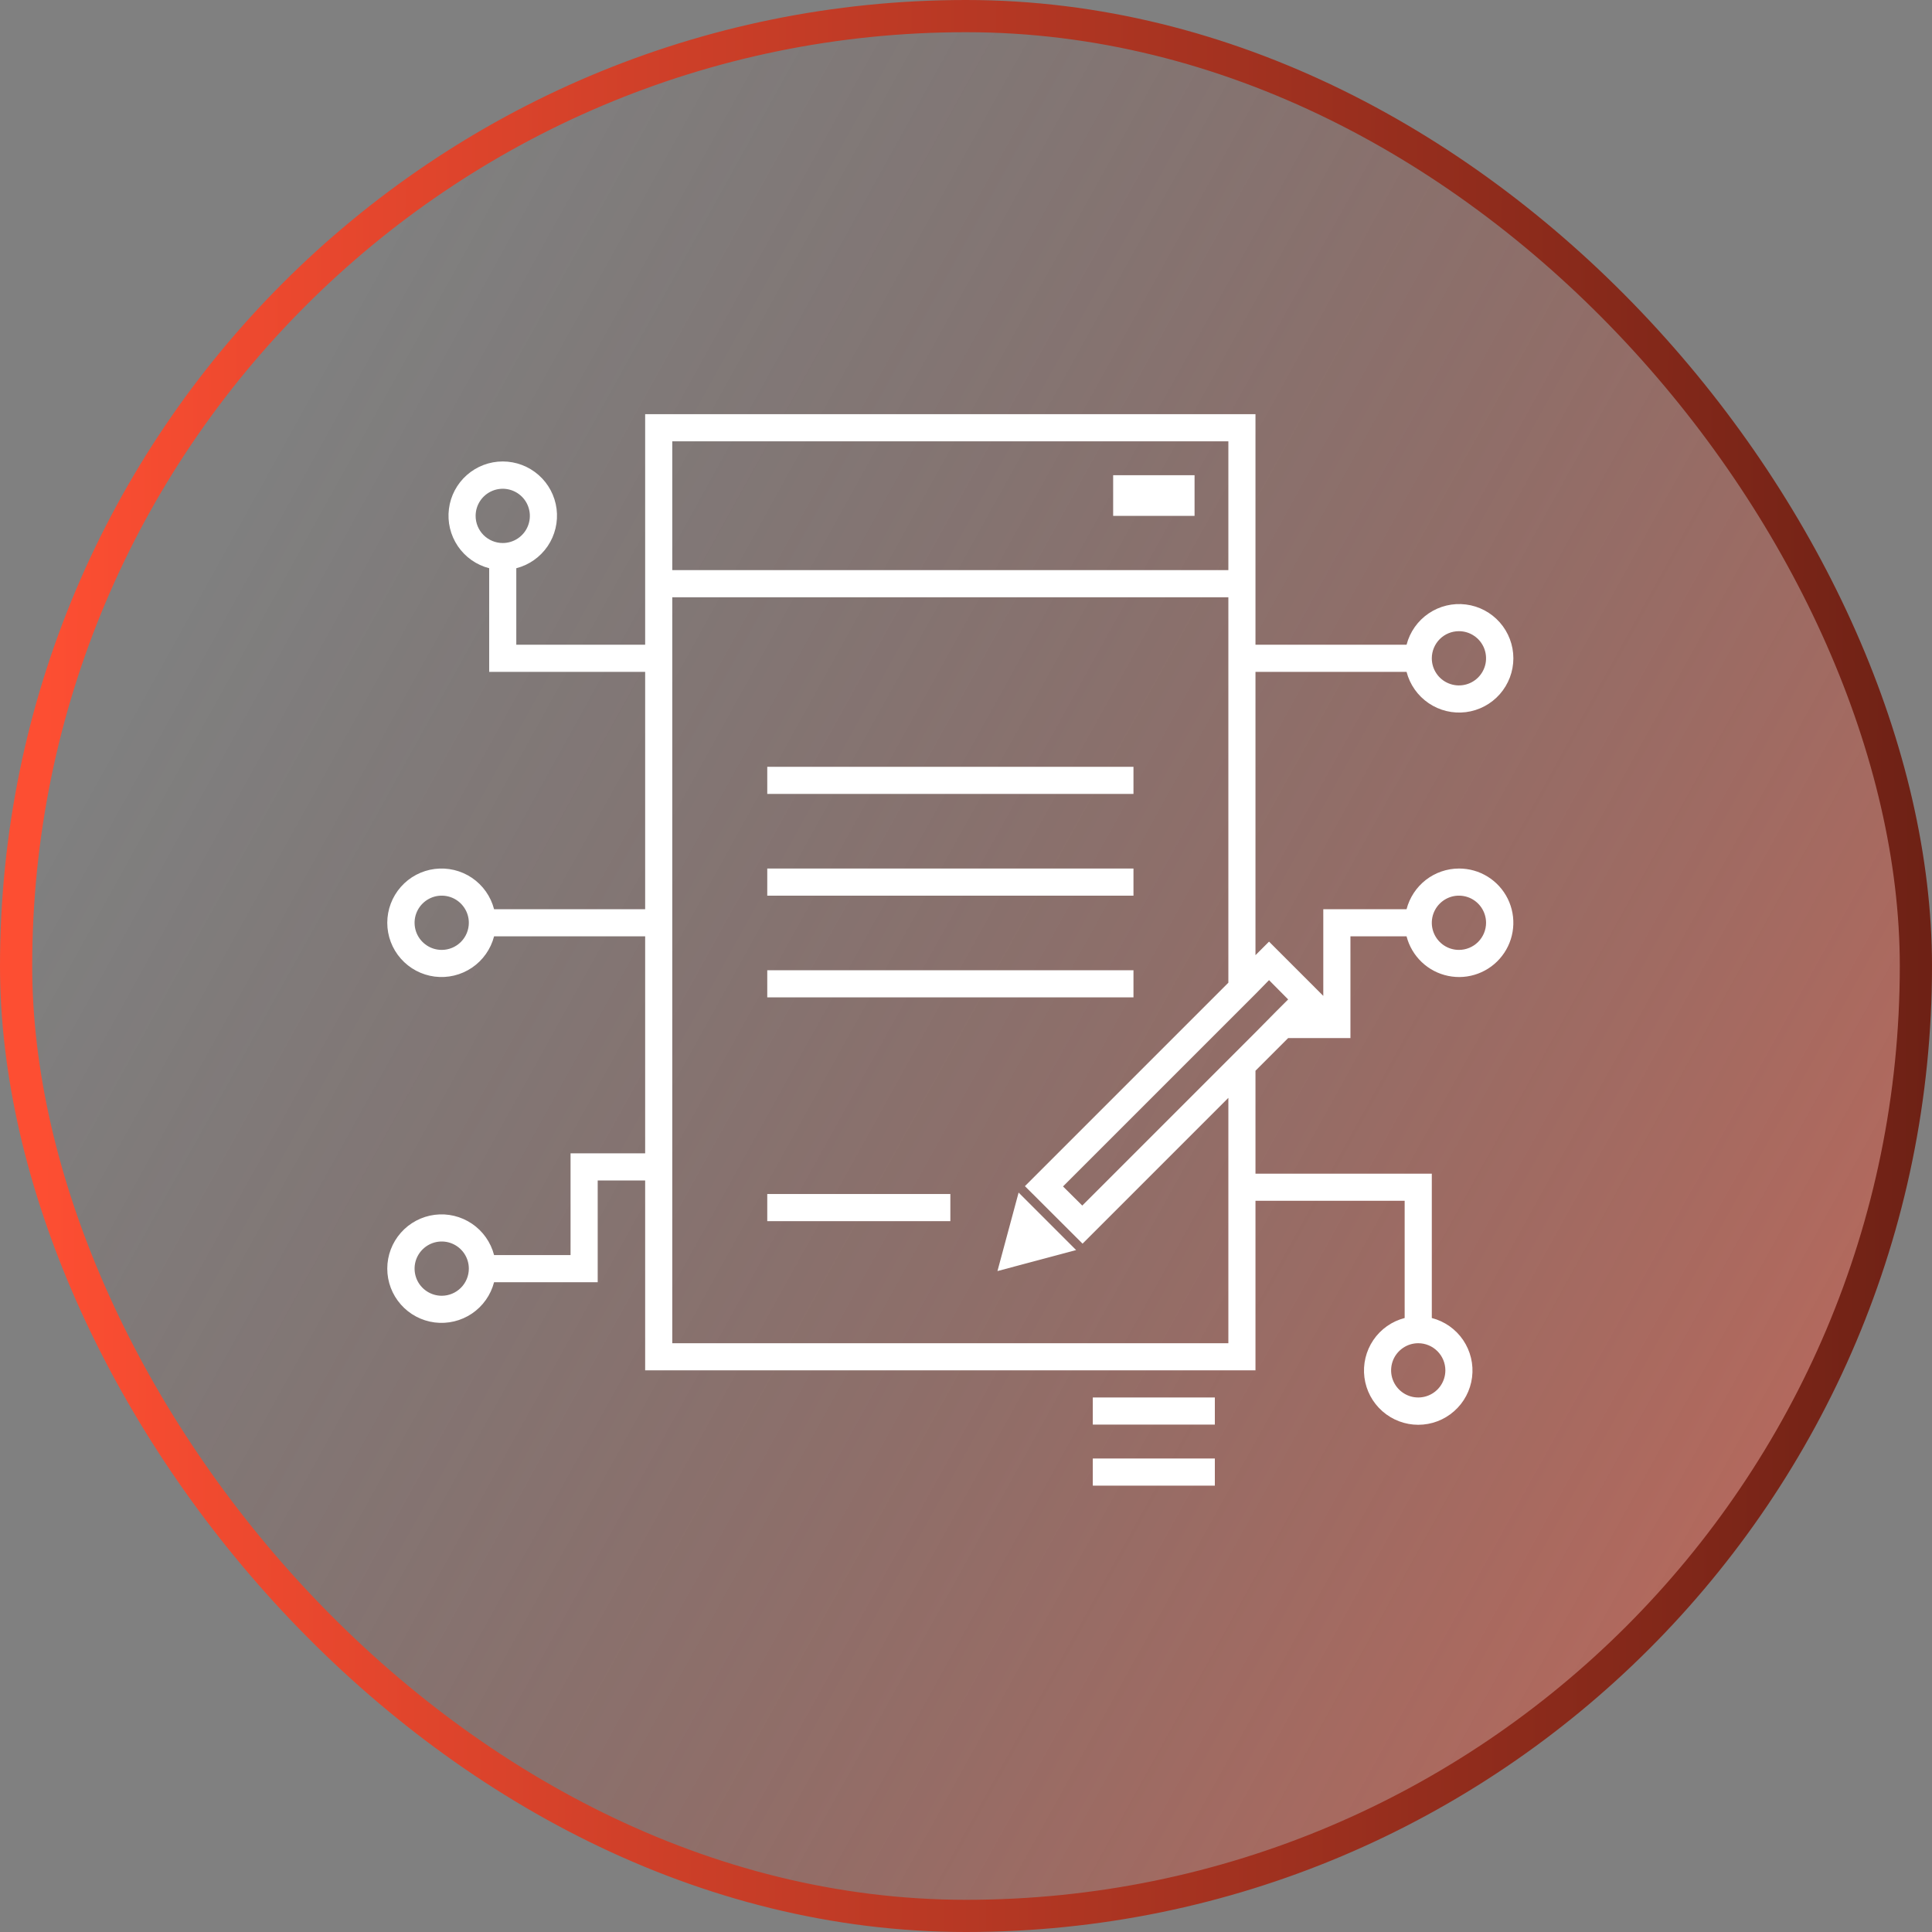
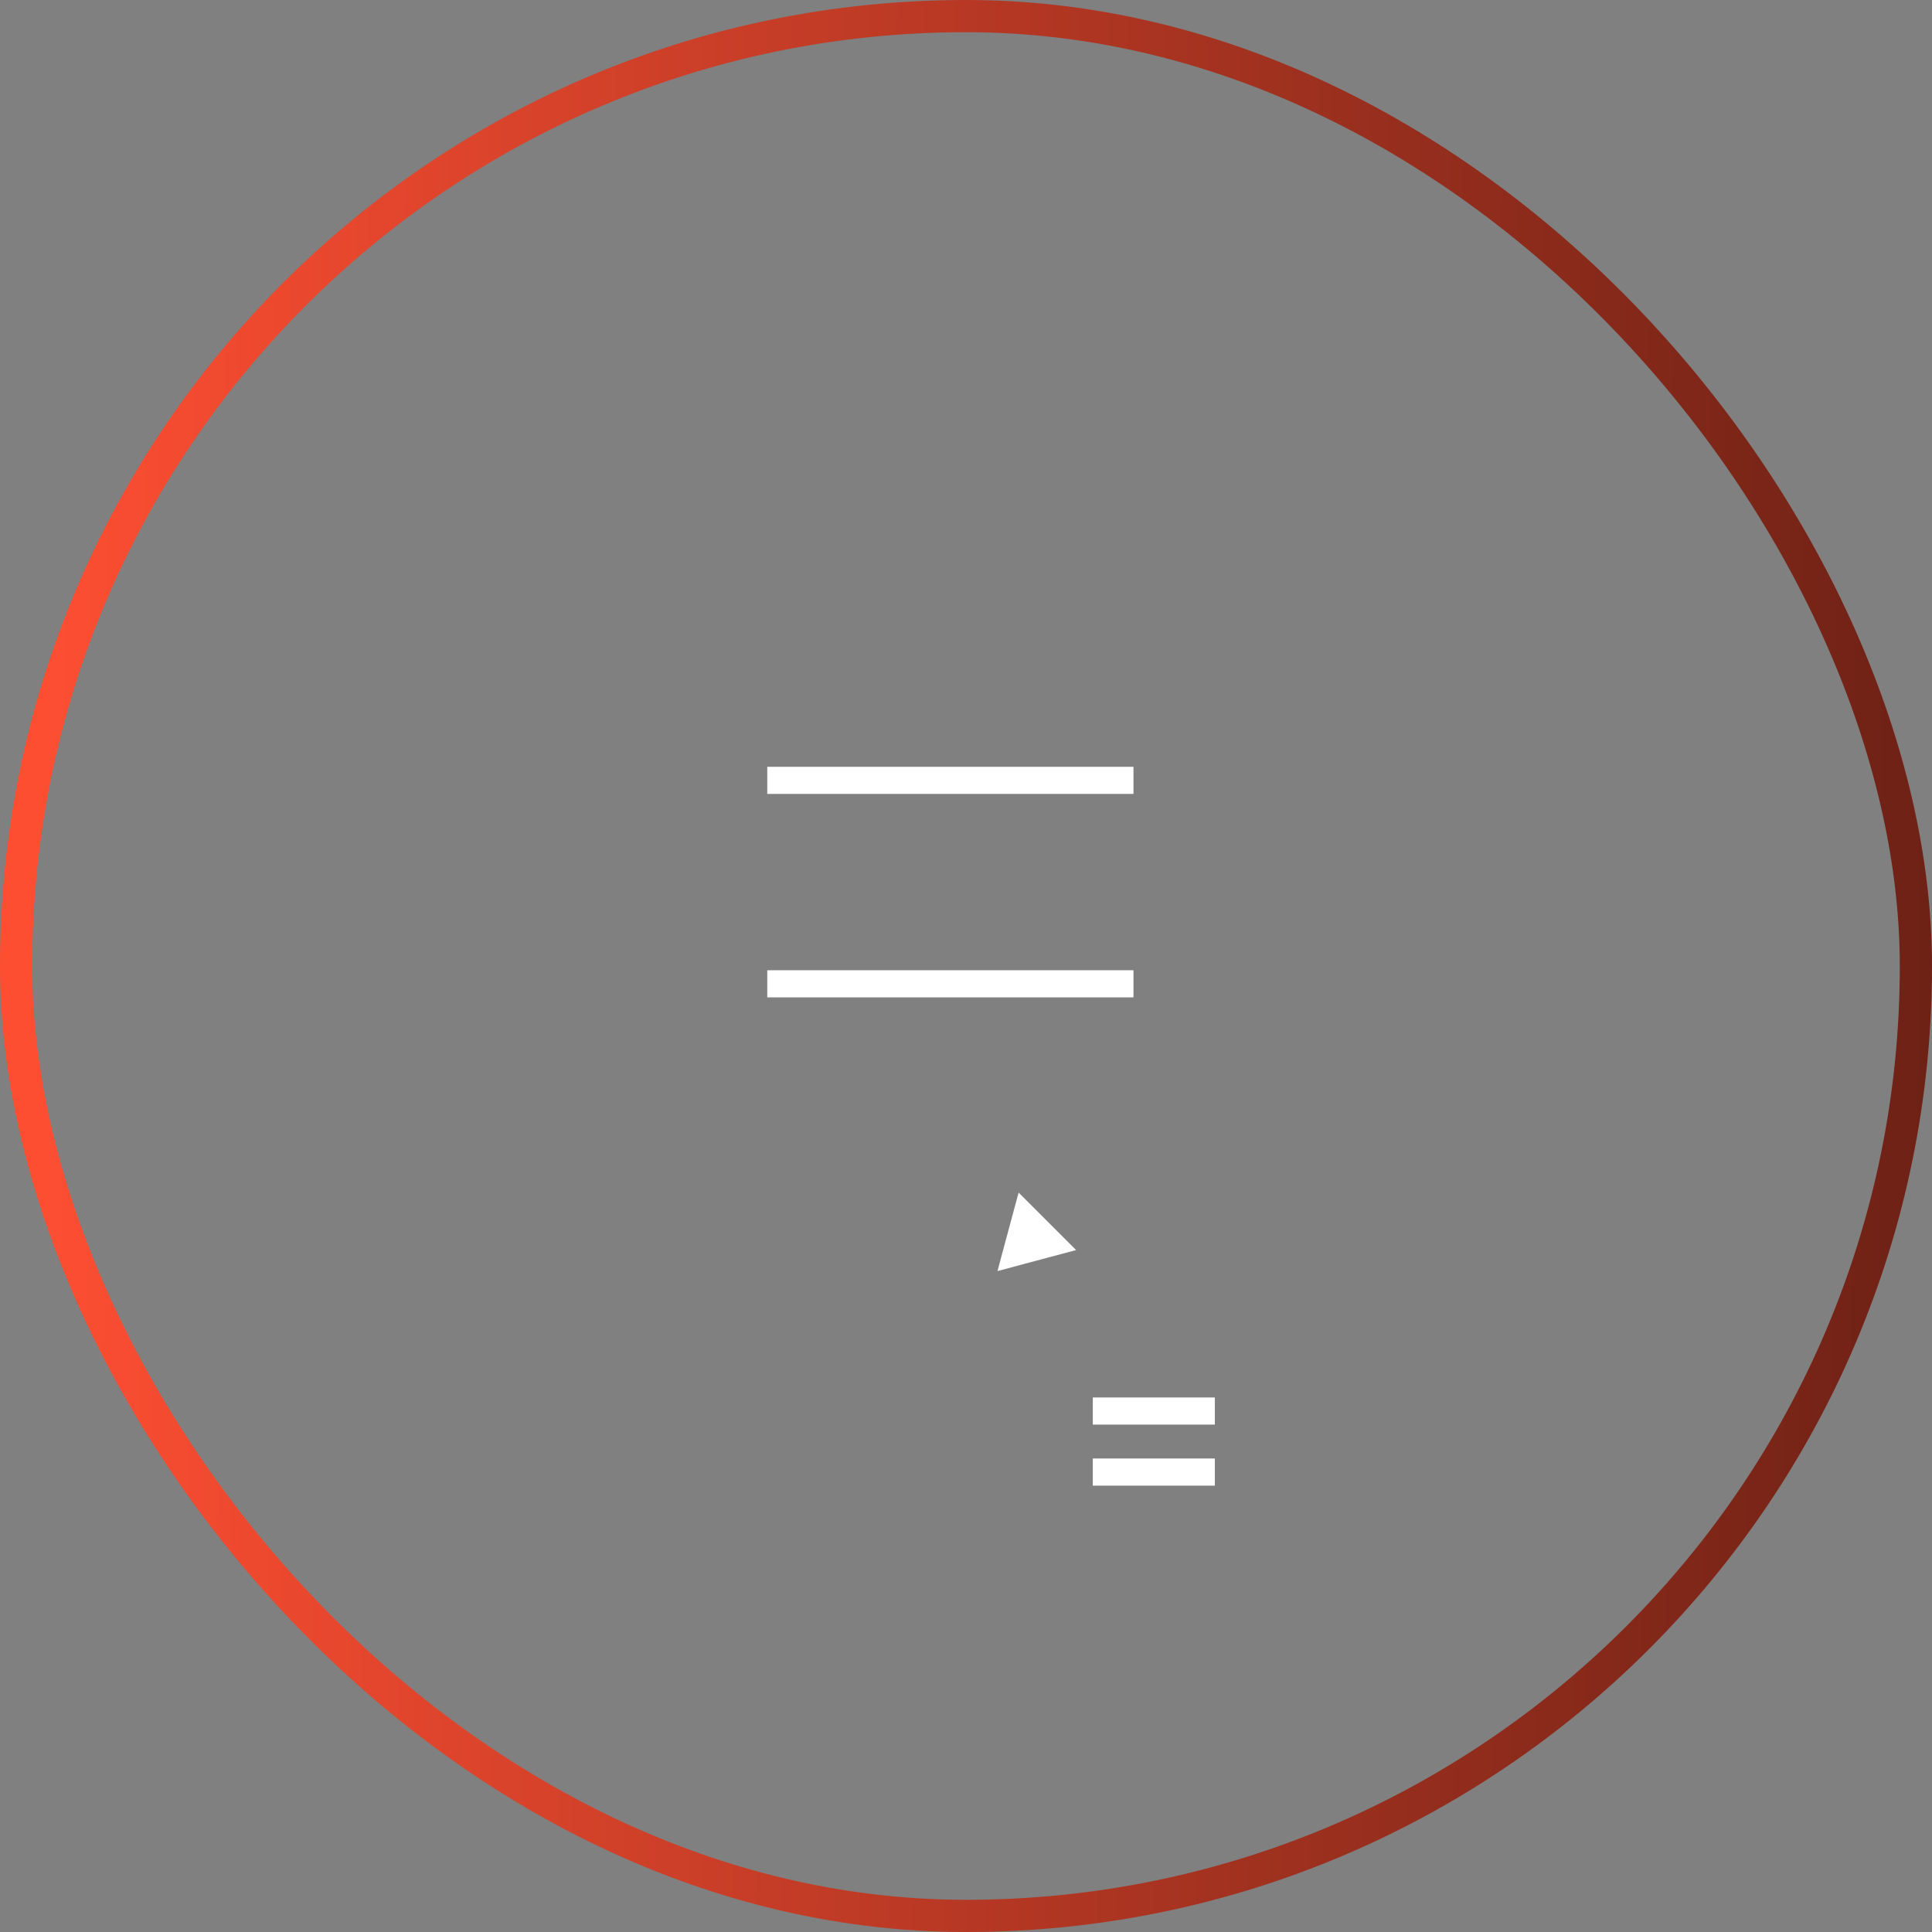
<svg xmlns="http://www.w3.org/2000/svg" width="60" height="60" viewBox="0 0 60 60" fill="none">
  <rect x="0" y="0" width="60" height="60" fill="#808080" stroke="none" />
-   <rect x="0.5" y="0.5" width="59" height="59" rx="29.5" fill="url(#paint0_linear_636_4312)" />
-   <path d="M45.308 26.973C44.936 26.974 44.574 27.099 44.28 27.327C43.986 27.556 43.776 27.876 43.682 28.236H41.096V30.928L39.411 29.243L38.99 29.664V20.865H43.682C43.785 21.262 44.029 21.608 44.368 21.838C44.708 22.069 45.119 22.167 45.526 22.116C45.933 22.064 46.307 21.866 46.578 21.558C46.849 21.25 46.999 20.854 46.999 20.444C46.999 20.034 46.849 19.638 46.578 19.33C46.307 19.023 45.933 18.824 45.526 18.773C45.119 18.721 44.708 18.82 44.368 19.05C44.029 19.28 43.785 19.626 43.682 20.023H38.99V12.862H20.036V20.023H16.034V17.647C16.431 17.545 16.777 17.301 17.008 16.962C17.238 16.622 17.336 16.21 17.285 15.804C17.233 15.397 17.035 15.023 16.727 14.752C16.419 14.481 16.023 14.331 15.613 14.331C15.203 14.331 14.807 14.481 14.499 14.752C14.192 15.023 13.993 15.397 13.942 15.804C13.89 16.21 13.989 16.622 14.219 16.962C14.449 17.301 14.795 17.545 15.192 17.647V20.865H20.036V28.236H15.344C15.241 27.839 14.997 27.493 14.658 27.263C14.318 27.033 13.907 26.935 13.5 26.986C13.093 27.038 12.719 27.236 12.448 27.544C12.177 27.852 12.027 28.248 12.027 28.658C12.027 29.068 12.177 29.464 12.448 29.771C12.719 30.079 13.093 30.277 13.5 30.329C13.907 30.381 14.318 30.282 14.658 30.052C14.997 29.822 15.241 29.476 15.344 29.079H20.036V35.818H17.719V38.977H15.344C15.241 38.58 14.997 38.234 14.658 38.004C14.318 37.774 13.907 37.675 13.5 37.727C13.093 37.779 12.719 37.977 12.448 38.285C12.177 38.592 12.027 38.988 12.027 39.398C12.027 39.809 12.177 40.205 12.448 40.512C12.719 40.82 13.093 41.018 13.5 41.07C13.907 41.121 14.318 41.023 14.658 40.793C14.997 40.563 15.241 40.217 15.344 39.82H18.562V36.661H20.036V42.557H38.99V37.292H43.623V40.932C43.226 41.034 42.88 41.278 42.65 41.617C42.42 41.957 42.322 42.368 42.373 42.775C42.425 43.182 42.623 43.556 42.931 43.827C43.239 44.098 43.635 44.248 44.045 44.248C44.455 44.248 44.851 44.098 45.158 43.827C45.466 43.556 45.664 43.182 45.716 42.775C45.768 42.368 45.669 41.957 45.439 41.617C45.209 41.278 44.863 41.034 44.466 40.932V36.45H38.99V33.253L40.005 32.238H41.939V29.079H43.682C43.761 29.384 43.924 29.661 44.153 29.879C44.381 30.096 44.666 30.245 44.975 30.308C45.284 30.372 45.605 30.347 45.9 30.237C46.196 30.127 46.455 29.937 46.647 29.687C46.84 29.438 46.959 29.139 46.99 28.825C47.022 28.511 46.964 28.195 46.825 27.912C46.685 27.629 46.469 27.391 46.201 27.225C45.933 27.059 45.624 26.972 45.308 26.973ZM45.308 19.602C45.475 19.602 45.638 19.651 45.776 19.744C45.915 19.836 46.023 19.968 46.087 20.122C46.15 20.276 46.167 20.445 46.135 20.608C46.102 20.772 46.022 20.922 45.904 21.04C45.786 21.158 45.636 21.238 45.473 21.27C45.309 21.303 45.14 21.286 44.986 21.222C44.832 21.159 44.7 21.051 44.608 20.912C44.515 20.774 44.466 20.611 44.466 20.444C44.466 20.221 44.555 20.006 44.713 19.848C44.871 19.69 45.085 19.602 45.308 19.602ZM14.771 16.021C14.771 15.855 14.82 15.692 14.913 15.553C15.005 15.415 15.137 15.307 15.291 15.243C15.445 15.179 15.614 15.163 15.777 15.195C15.941 15.228 16.091 15.308 16.209 15.426C16.327 15.543 16.407 15.694 16.439 15.857C16.472 16.02 16.455 16.19 16.391 16.344C16.328 16.498 16.22 16.629 16.081 16.722C15.943 16.814 15.78 16.864 15.613 16.864C15.39 16.864 15.175 16.775 15.017 16.617C14.859 16.459 14.771 16.245 14.771 16.021ZM13.718 29.5C13.551 29.5 13.388 29.451 13.25 29.358C13.111 29.265 13.003 29.134 12.939 28.98C12.876 28.826 12.859 28.657 12.891 28.493C12.924 28.33 13.004 28.18 13.122 28.062C13.24 27.944 13.39 27.864 13.553 27.831C13.717 27.799 13.886 27.816 14.04 27.879C14.194 27.943 14.325 28.051 14.418 28.19C14.511 28.328 14.56 28.491 14.56 28.658C14.56 28.881 14.471 29.095 14.313 29.253C14.155 29.411 13.941 29.5 13.718 29.5ZM13.718 40.241C13.551 40.241 13.388 40.191 13.25 40.099C13.111 40.006 13.003 39.875 12.939 39.721C12.876 39.567 12.859 39.398 12.891 39.234C12.924 39.071 13.004 38.921 13.122 38.803C13.24 38.685 13.39 38.605 13.553 38.572C13.717 38.54 13.886 38.556 14.04 38.62C14.194 38.684 14.325 38.792 14.418 38.93C14.511 39.069 14.56 39.232 14.56 39.398C14.56 39.622 14.471 39.836 14.313 39.994C14.155 40.152 13.941 40.241 13.718 40.241ZM44.887 42.557C44.887 42.724 44.838 42.887 44.745 43.026C44.653 43.164 44.521 43.272 44.367 43.336C44.213 43.4 44.044 43.416 43.88 43.384C43.717 43.351 43.567 43.271 43.449 43.153C43.331 43.035 43.251 42.885 43.218 42.722C43.186 42.559 43.203 42.389 43.266 42.235C43.33 42.081 43.438 41.95 43.577 41.857C43.715 41.764 43.878 41.715 44.045 41.715C44.268 41.715 44.482 41.804 44.64 41.962C44.798 42.12 44.887 42.334 44.887 42.557ZM39.411 30.439L40.005 31.038L39.647 31.395L38.99 32.061L38.813 32.238L38.148 32.903L33.611 37.44L33.013 36.846L38.148 31.711L38.358 31.501L38.464 31.395L38.99 30.869L39.411 30.439ZM20.878 13.705H38.148V17.706H20.878V13.705ZM38.148 41.715H20.878V18.549H38.148V30.519L31.83 36.837L33.62 38.623L38.148 34.095V41.715ZM45.308 29.5C45.142 29.5 44.979 29.451 44.84 29.358C44.702 29.265 44.594 29.134 44.53 28.98C44.466 28.826 44.45 28.657 44.482 28.493C44.515 28.33 44.595 28.18 44.713 28.062C44.831 27.944 44.981 27.864 45.144 27.831C45.307 27.799 45.477 27.816 45.631 27.879C45.785 27.943 45.916 28.051 46.009 28.19C46.101 28.328 46.151 28.491 46.151 28.658C46.151 28.881 46.062 29.095 45.904 29.253C45.746 29.411 45.532 29.5 45.308 29.5Z" fill="white" />
  <path d="M35.201 23.814H23.828V24.656H35.201V23.814Z" fill="white" />
-   <path d="M35.201 26.973H23.828V27.816H35.201V26.973Z" fill="white" />
  <path d="M35.201 30.132H23.828V30.974H35.201V30.132Z" fill="white" />
-   <path d="M29.514 37.081H23.828V37.924H29.514V37.081Z" fill="white" />
-   <path d="M37.098 14.758H34.57V16.021H37.098V14.758Z" fill="white" />
  <path d="M30.977 39.474L33.42 38.822L31.634 37.036L30.977 39.474Z" fill="white" />
  <path d="M37.728 43.4H33.938V44.242H37.728V43.4Z" fill="white" />
  <path d="M37.728 45.295H33.938V46.138H37.728V45.295Z" fill="white" />
  <rect x="0.5" y="0.5" width="59" height="59" rx="29.5" stroke="url(#paint1_linear_636_4312)" />
  <defs>
    <linearGradient id="paint0_linear_636_4312" x1="57" y1="48.5" x2="5.201" y2="19.848" gradientUnits="userSpaceOnUse">
      <stop stop-color="#FD4E32" stop-opacity="0.46" />
      <stop offset="1" stop-color="#6D2115" stop-opacity="0" />
    </linearGradient>
    <linearGradient id="paint1_linear_636_4312" x1="60.196" y1="36.6" x2="1.292" y2="36.27" gradientUnits="userSpaceOnUse">
      <stop stop-color="#6D2115" />
      <stop offset="1" stop-color="#FD4E32" />
    </linearGradient>
  </defs>
</svg>